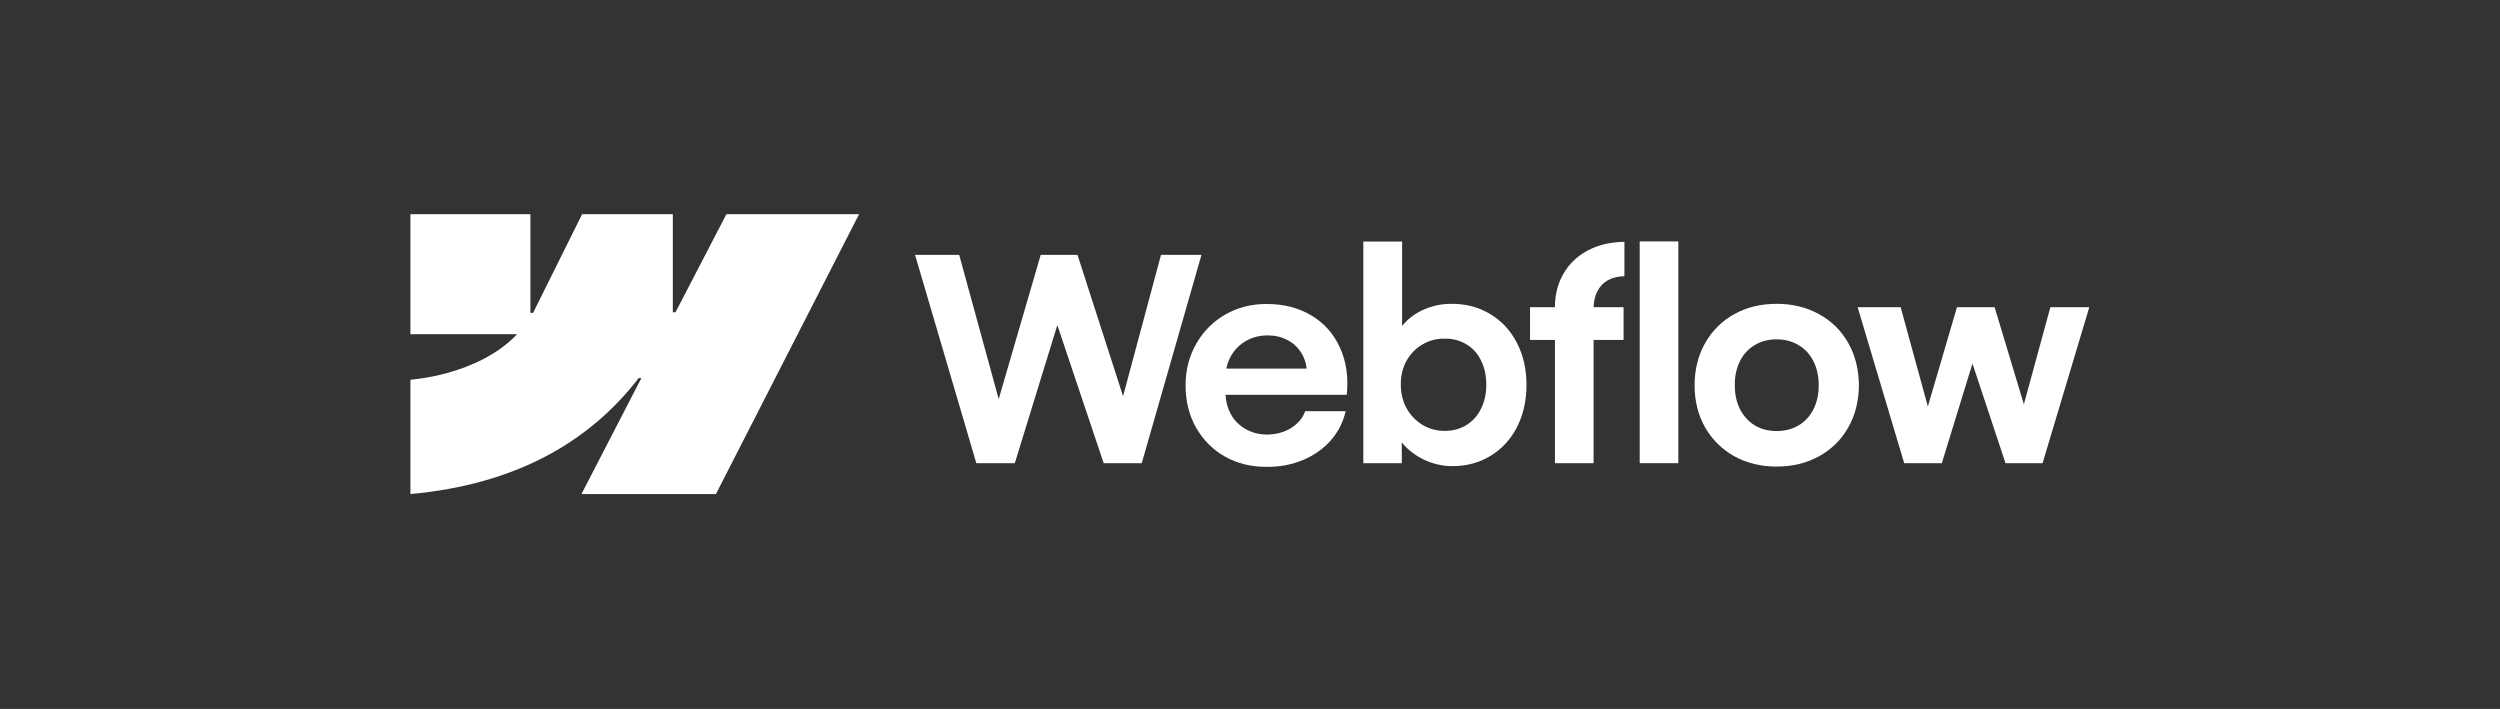
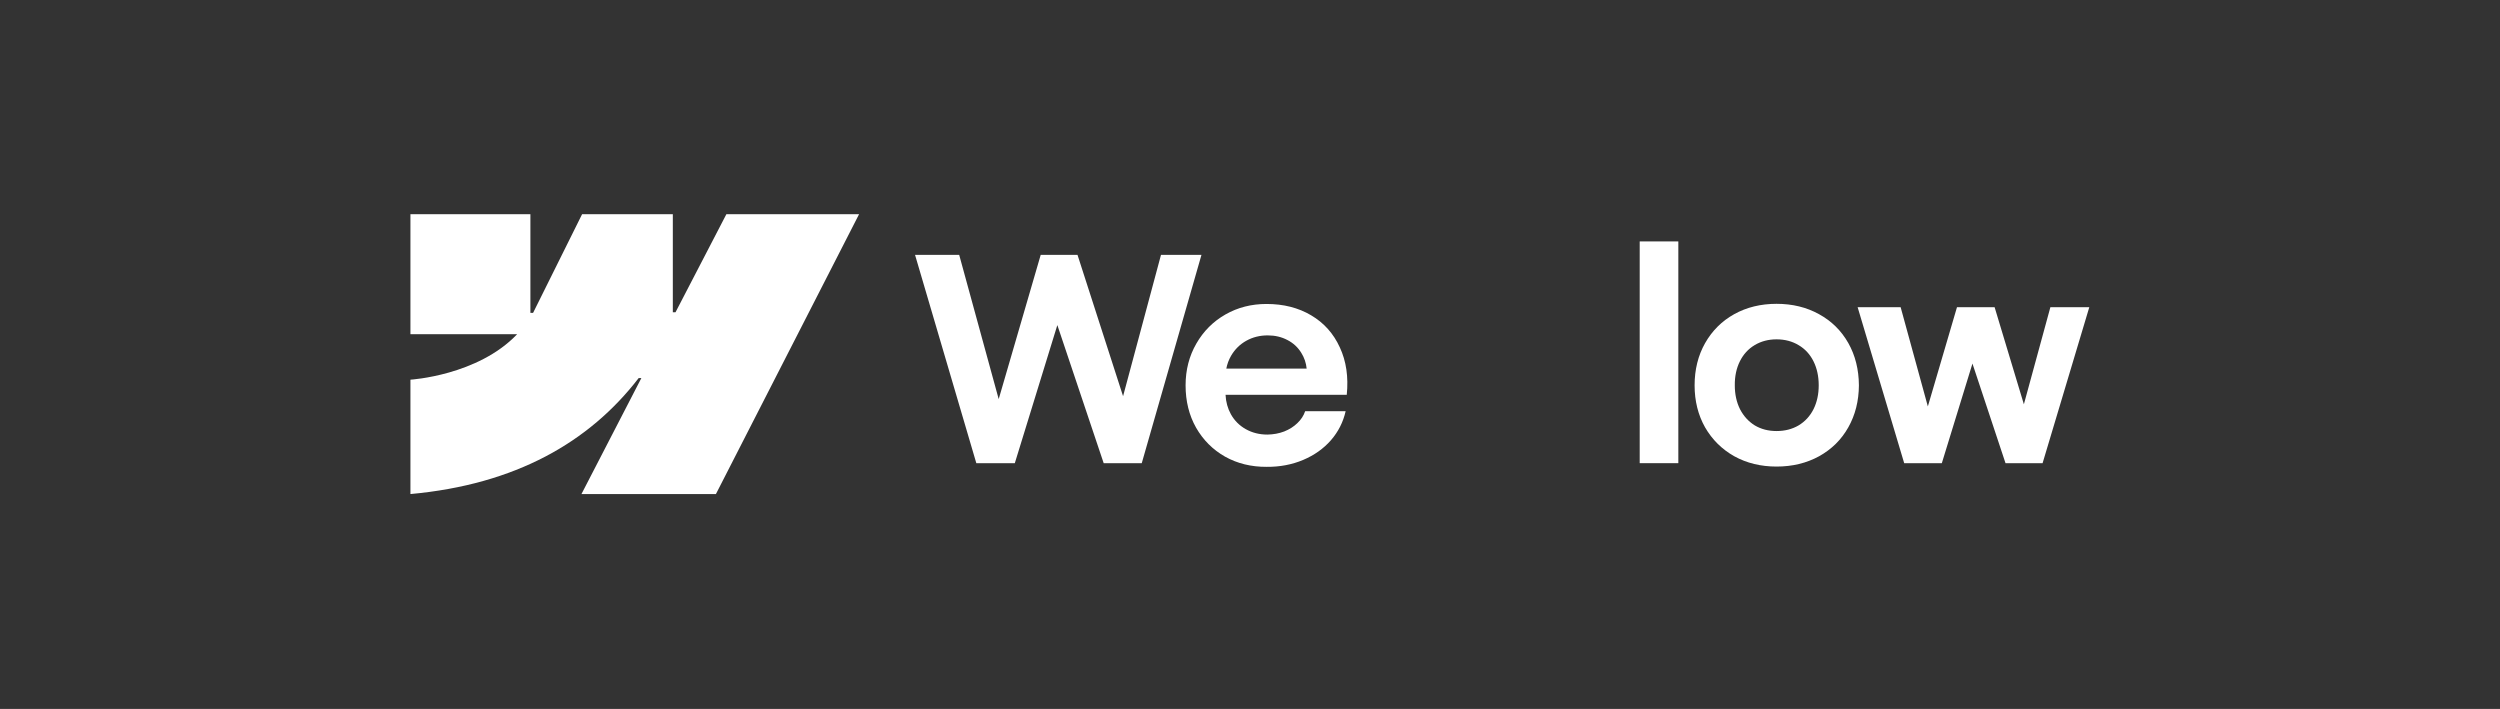
<svg xmlns="http://www.w3.org/2000/svg" width="201" height="57" viewBox="0 0 201 57" fill="none">
  <rect x="0" y="0" width="201" height="57" fill="#333333" stroke="none" />
  <path fill-rule="evenodd" clip-rule="evenodd" d="M69.07 17.222L57.56 39.722H46.749L51.566 30.397H51.35C47.376 35.556 41.447 38.952 32.999 39.722V30.526C32.999 30.526 38.404 30.207 41.581 26.867H32.999V17.222H42.644V25.155L42.86 25.154L46.801 17.222H54.095V25.105L54.312 25.104L58.401 17.222H69.07Z" fill="white" />
  <path d="M131.832 37.239H134.938V19.41H131.832V37.239Z" fill="white" />
-   <path fill-rule="evenodd" clip-rule="evenodd" d="M114.708 37.057C115.383 37.337 116.07 37.478 116.768 37.478C117.921 37.478 118.952 37.197 119.863 36.636C120.773 36.074 121.478 35.301 121.979 34.315C122.479 33.321 122.73 32.194 122.73 30.935C122.73 29.676 122.472 28.55 121.956 27.556C121.44 26.563 120.723 25.793 119.806 25.247C118.888 24.693 117.845 24.42 116.677 24.427C115.933 24.427 115.22 24.571 114.538 24.86C113.855 25.148 113.286 25.558 112.831 26.088C112.796 26.129 112.762 26.17 112.729 26.211V19.421H109.611V37.239H112.706L112.7 35.574C112.78 35.672 112.865 35.768 112.956 35.862C113.449 36.37 114.033 36.768 114.708 37.057ZM117.894 34.178C117.386 34.489 116.806 34.645 116.153 34.645C115.509 34.645 114.917 34.485 114.378 34.167C113.84 33.84 113.411 33.397 113.093 32.836C112.782 32.274 112.626 31.637 112.626 30.924C112.619 30.211 112.77 29.574 113.081 29.013C113.4 28.444 113.828 28.004 114.367 27.693C114.906 27.374 115.501 27.219 116.153 27.226C116.806 27.219 117.386 27.37 117.894 27.681C118.41 27.985 118.804 28.421 119.077 28.99C119.358 29.551 119.498 30.196 119.498 30.924C119.498 31.652 119.358 32.297 119.077 32.858C118.804 33.42 118.41 33.859 117.894 34.178Z" fill="white" />
  <path d="M73.569 20.491H77.119L80.295 32.088L83.673 20.491H86.631L90.295 31.855L93.344 20.491H96.598L91.797 37.239H88.736L85.01 26.137L81.591 37.239H78.496L73.569 20.491Z" fill="white" />
  <path fill-rule="evenodd" clip-rule="evenodd" d="M101.841 37.534C100.604 37.542 99.489 37.269 98.495 36.715C97.509 36.154 96.732 35.376 96.163 34.383C95.602 33.389 95.321 32.255 95.321 30.981C95.321 29.744 95.609 28.626 96.186 27.624C96.762 26.623 97.543 25.842 98.529 25.281C99.516 24.719 100.615 24.439 101.829 24.439C103.194 24.439 104.389 24.742 105.413 25.349C106.445 25.956 107.215 26.817 107.723 27.932C108.239 29.039 108.424 30.31 108.28 31.743H98.534C98.562 32.314 98.704 32.834 98.962 33.302C99.25 33.818 99.652 34.22 100.168 34.508C100.684 34.796 101.26 34.94 101.897 34.94C102.383 34.933 102.834 34.849 103.251 34.69C103.669 34.523 104.021 34.299 104.309 34.019C104.605 33.738 104.814 33.42 104.935 33.063H108.189C107.992 33.935 107.598 34.713 107.006 35.395C106.414 36.071 105.671 36.598 104.776 36.977C103.881 37.356 102.902 37.542 101.841 37.534ZM98.973 28.614C98.791 28.931 98.665 29.273 98.595 29.638H105.056C105.009 29.176 104.866 28.755 104.628 28.375C104.355 27.928 103.983 27.583 103.513 27.34C103.043 27.09 102.512 26.965 101.92 26.965C101.291 26.965 100.718 27.109 100.202 27.397C99.686 27.685 99.277 28.091 98.973 28.614Z" fill="white" />
-   <path d="M125.017 24.7C125.017 23.684 125.248 22.781 125.711 21.992C126.174 21.196 126.822 20.578 127.657 20.138C128.499 19.69 129.481 19.459 130.603 19.444V22.209C130.08 22.216 129.633 22.326 129.261 22.539C128.897 22.743 128.616 23.043 128.419 23.437C128.237 23.801 128.139 24.221 128.125 24.7H130.535V27.329H128.123V37.239H125.017V27.329H123.015V24.7H125.017Z" fill="white" />
  <path fill-rule="evenodd" clip-rule="evenodd" d="M142.834 37.512C141.567 37.512 140.433 37.235 139.432 36.681C138.438 36.12 137.657 35.346 137.088 34.36C136.527 33.366 136.246 32.24 136.246 30.981C136.246 29.714 136.527 28.584 137.088 27.59C137.657 26.589 138.438 25.811 139.432 25.258C140.433 24.704 141.567 24.427 142.834 24.427C144.108 24.427 145.246 24.704 146.247 25.258C147.256 25.811 148.041 26.585 148.603 27.579C149.164 28.573 149.448 29.706 149.456 30.981C149.448 32.24 149.164 33.366 148.603 34.36C148.049 35.346 147.268 36.12 146.259 36.681C145.25 37.235 144.108 37.512 142.834 37.512ZM142.834 34.656C143.502 34.656 144.093 34.504 144.609 34.201C145.125 33.89 145.523 33.457 145.804 32.904C146.084 32.342 146.225 31.701 146.225 30.981C146.225 30.253 146.084 29.608 145.804 29.047C145.523 28.485 145.125 28.053 144.609 27.75C144.093 27.439 143.502 27.283 142.834 27.283C142.174 27.283 141.586 27.439 141.07 27.75C140.562 28.053 140.168 28.485 139.887 29.047C139.607 29.608 139.47 30.253 139.478 30.981C139.478 31.701 139.618 32.342 139.899 32.904C140.187 33.457 140.581 33.89 141.082 34.201C141.59 34.504 142.174 34.656 142.834 34.656Z" fill="white" />
  <path d="M152.812 24.7H149.354L153.097 37.239H156.123L158.585 29.23L161.243 37.239H164.224L167.979 24.7H164.85L162.72 32.505L160.367 24.7H157.341L154.999 32.677L152.812 24.7Z" fill="white" />
</svg>